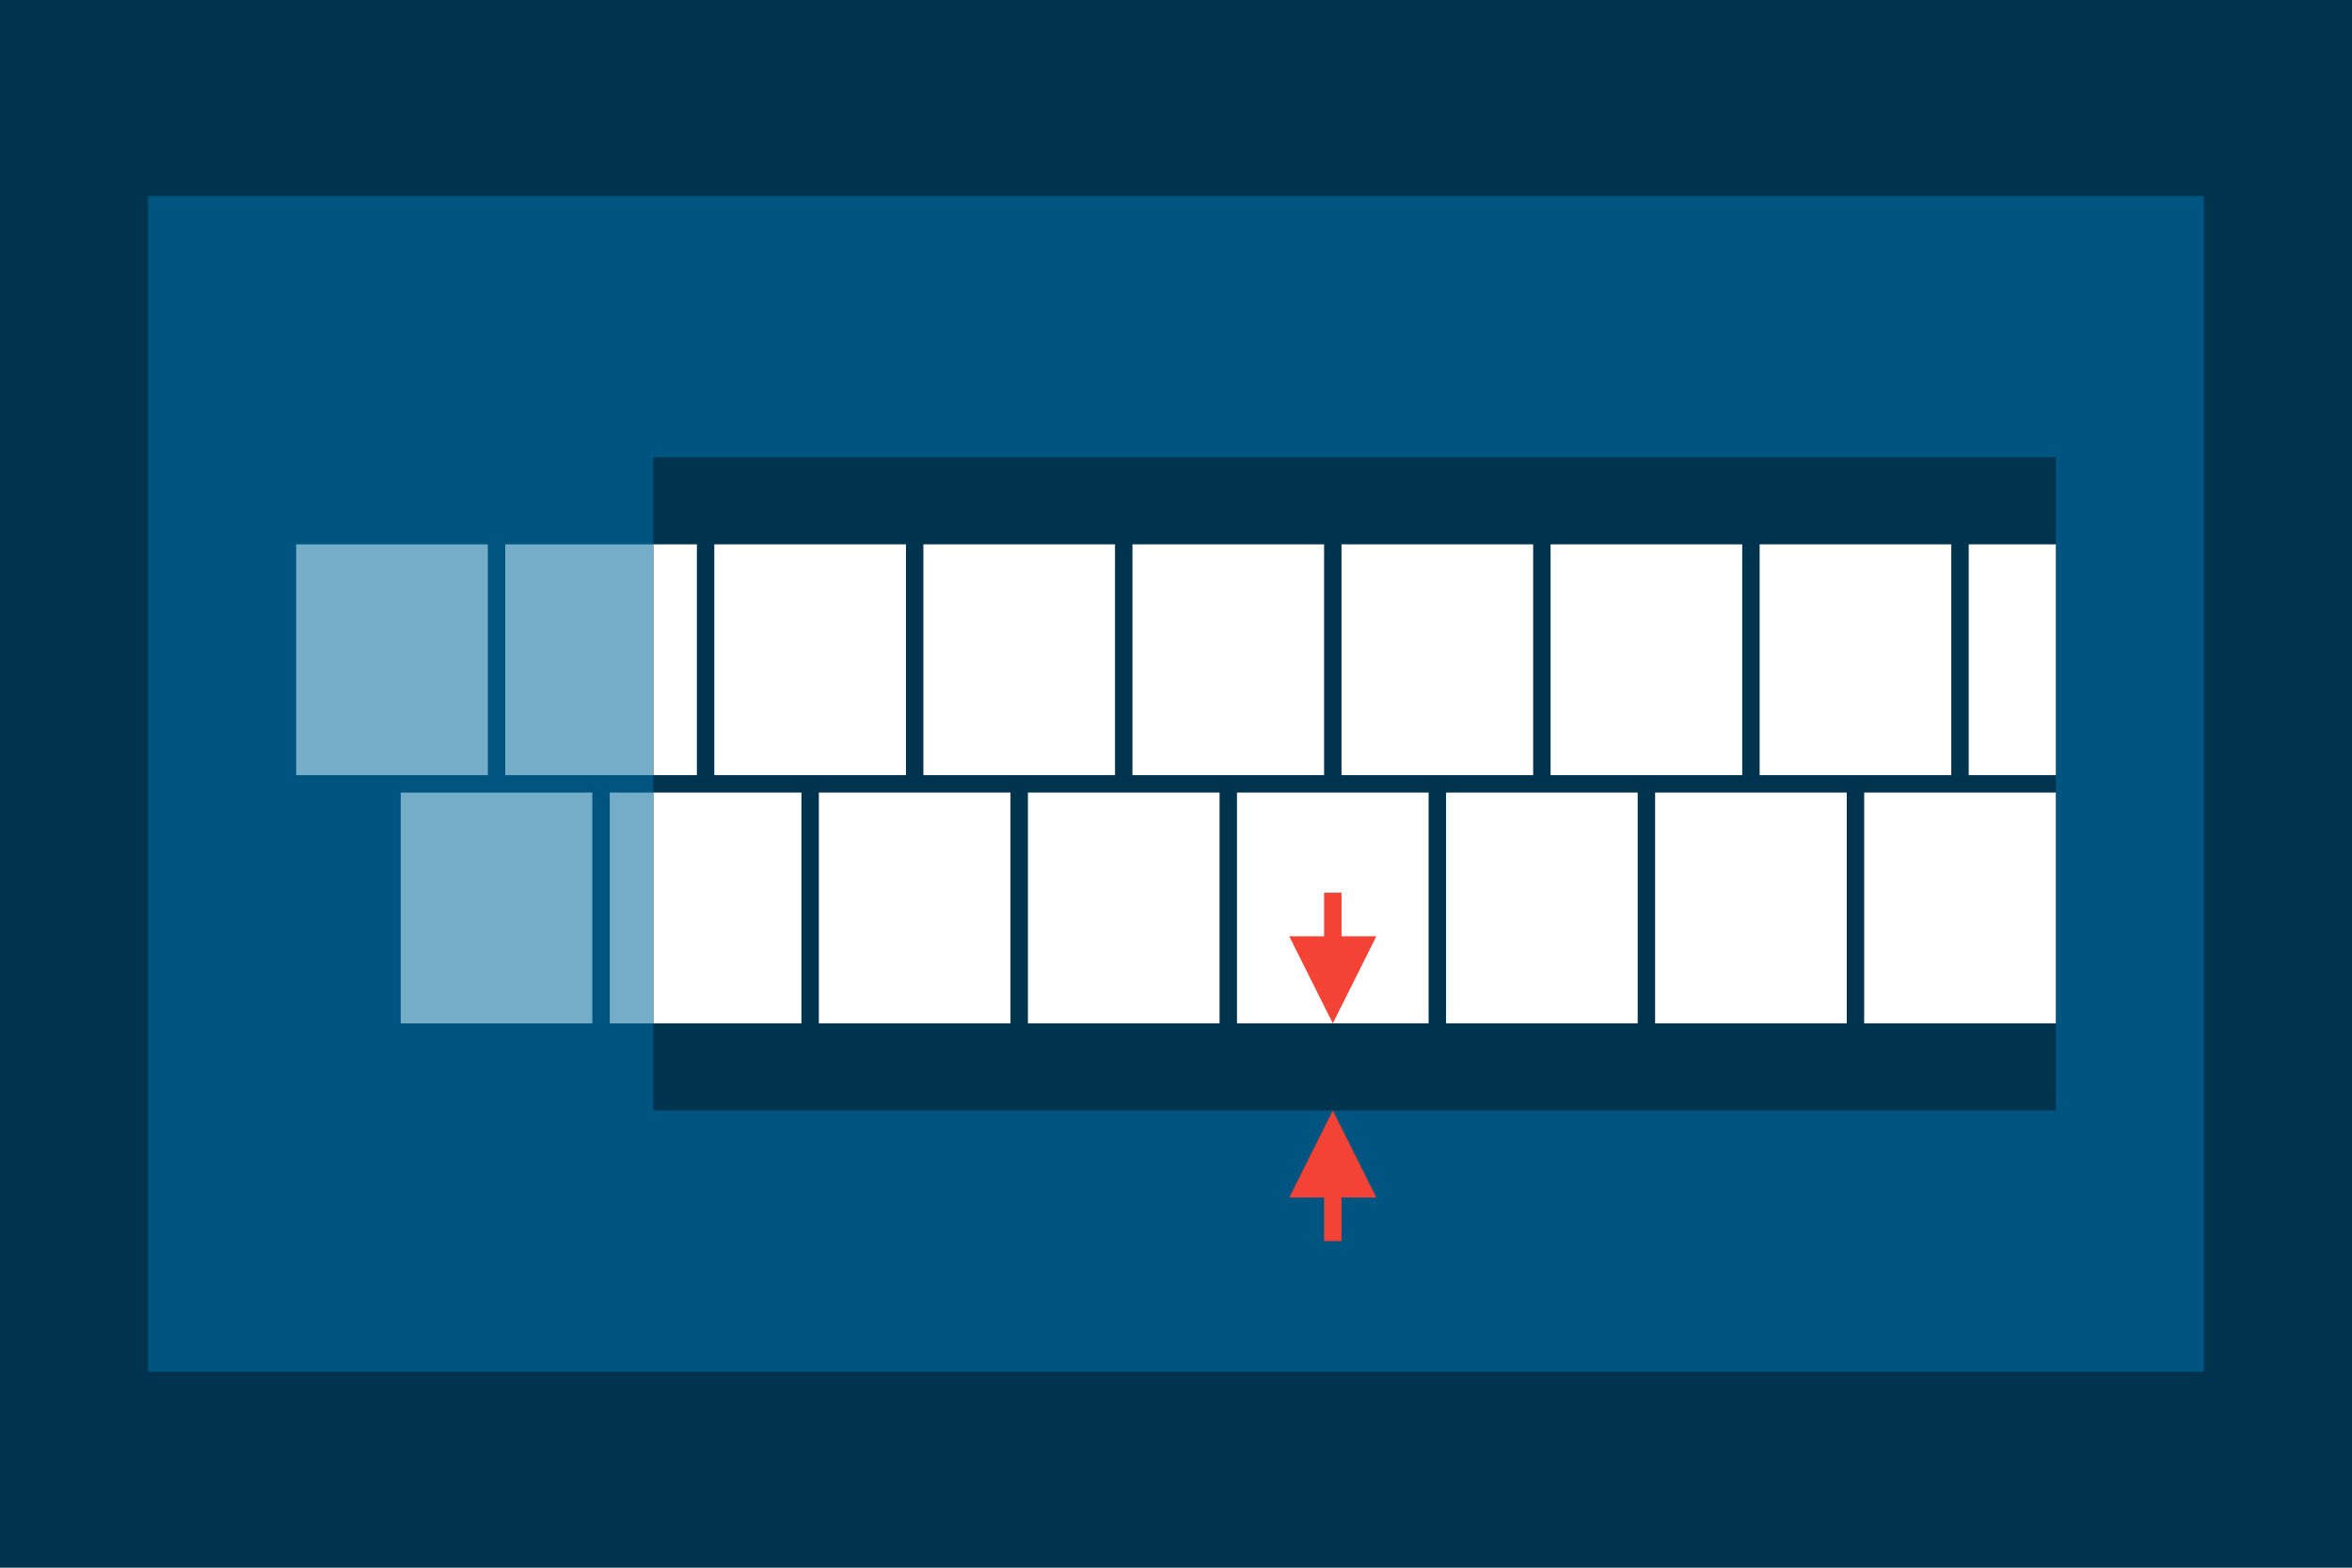
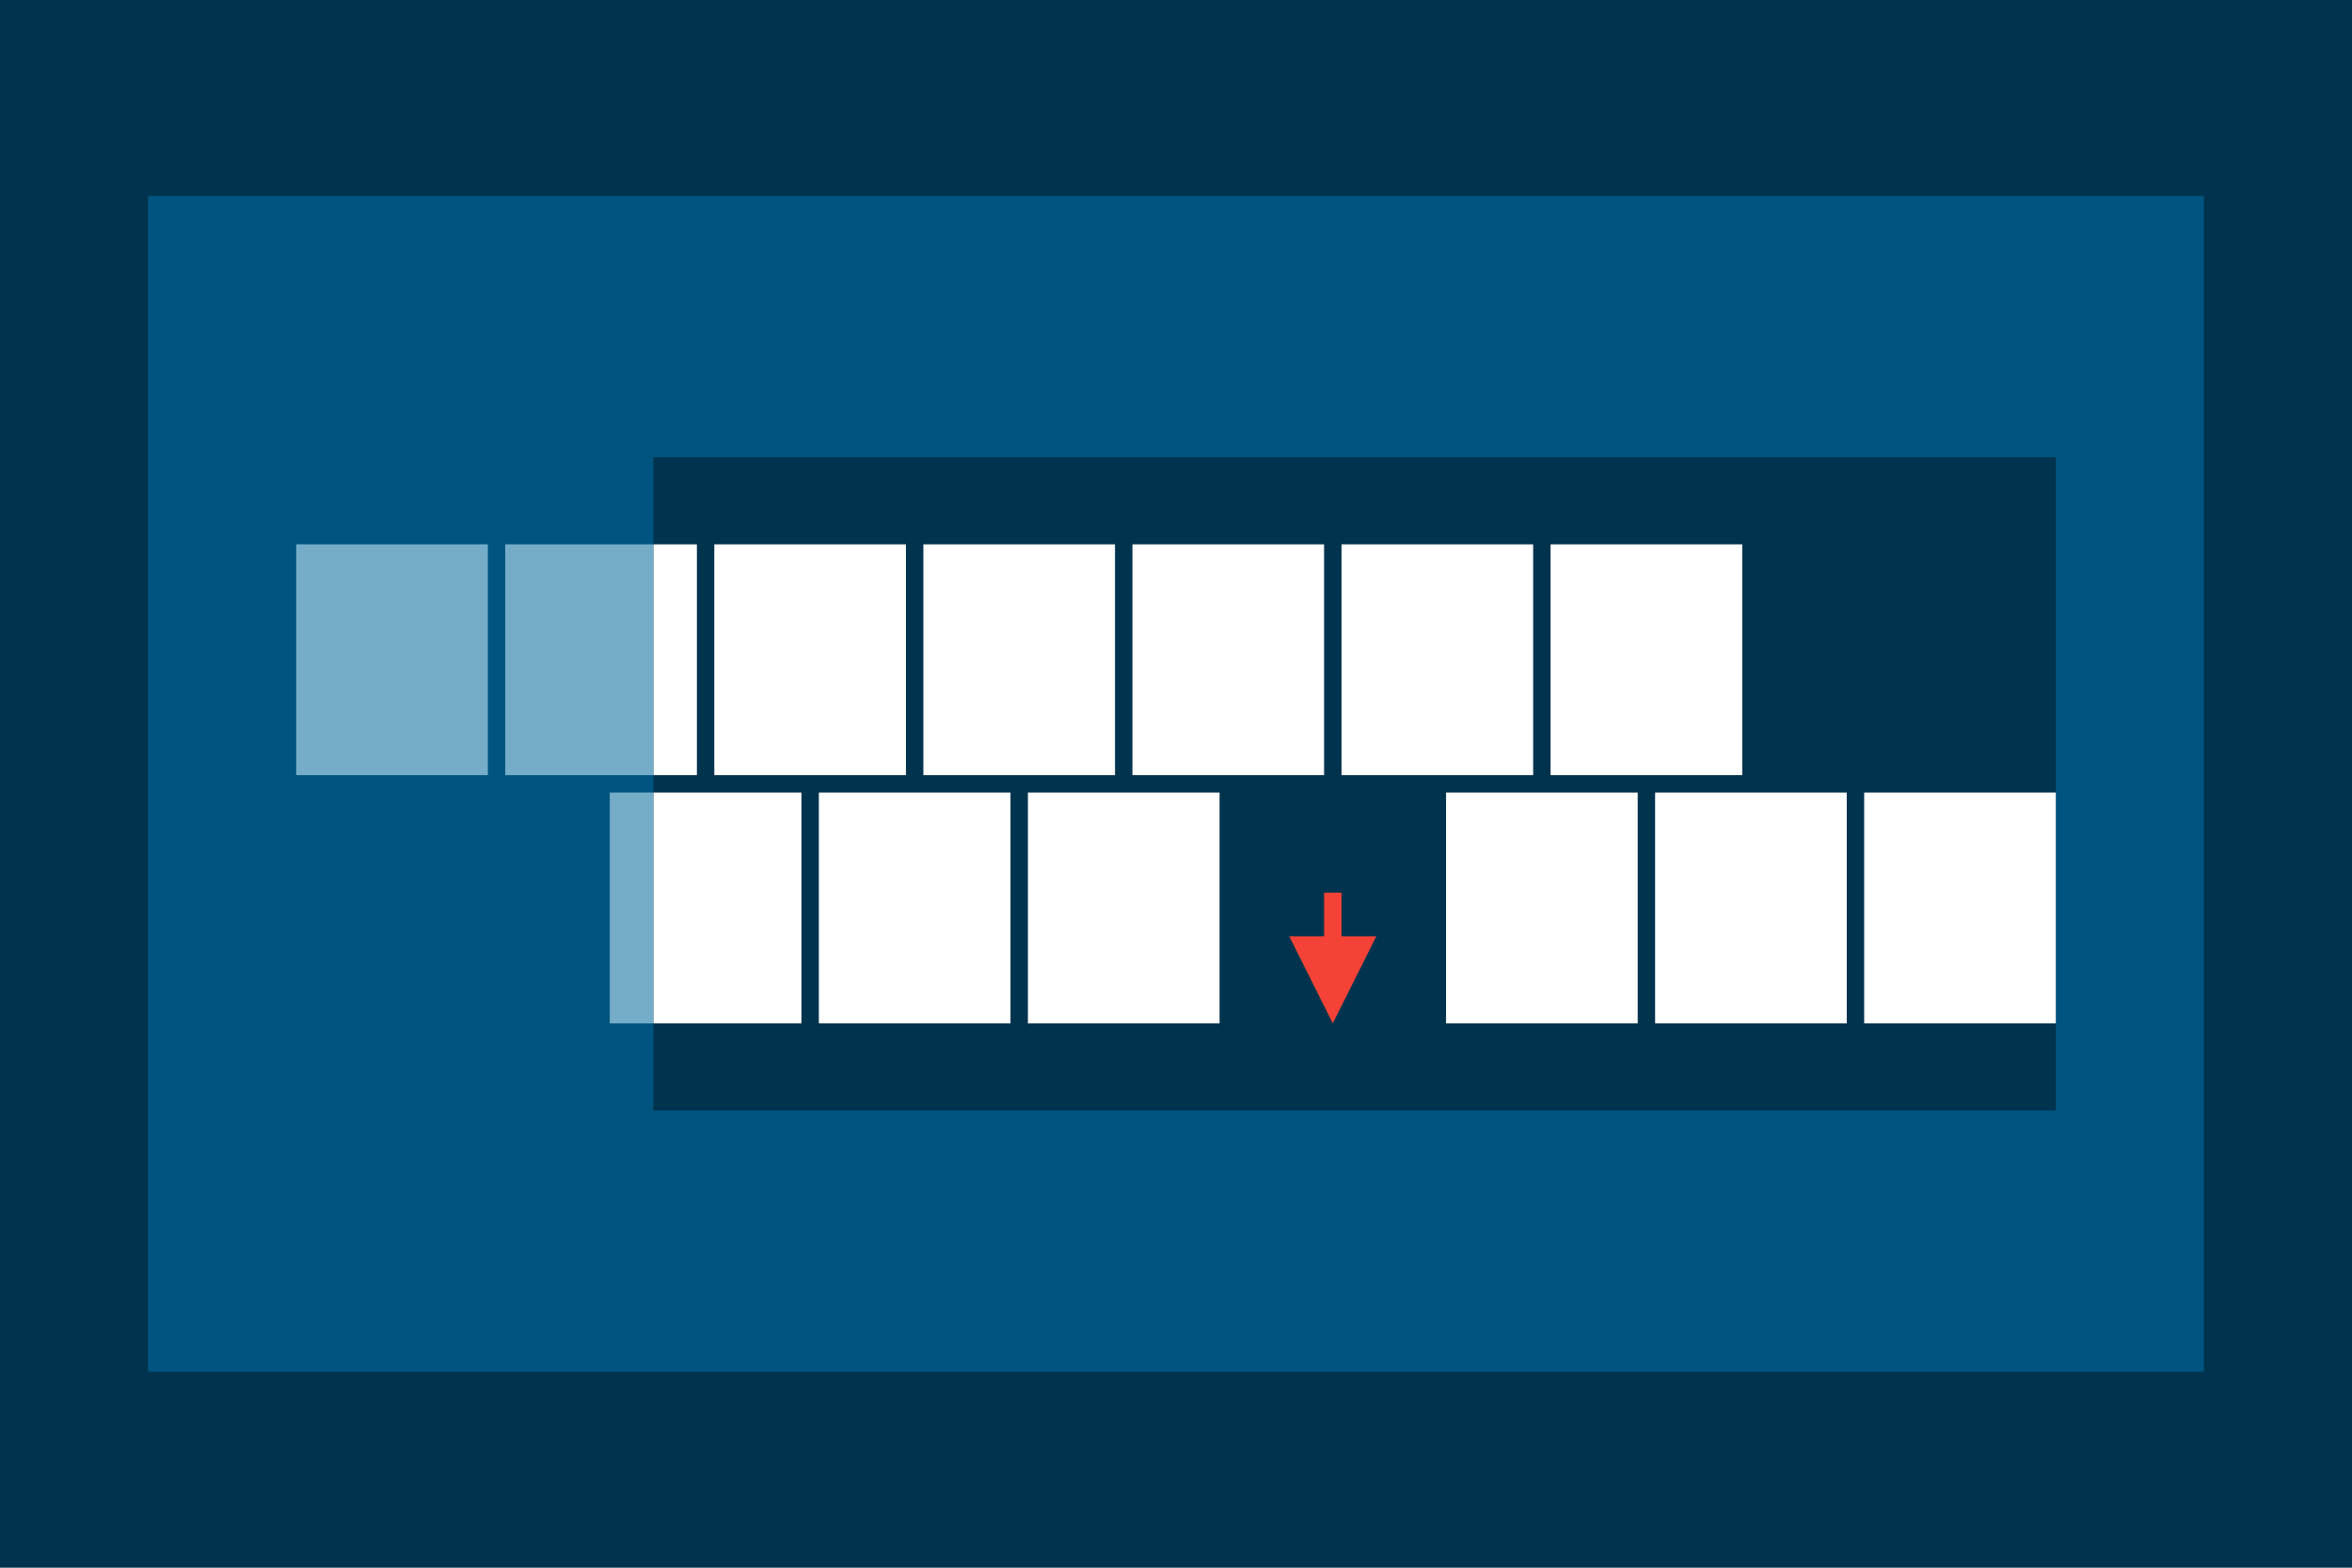
<svg xmlns="http://www.w3.org/2000/svg" viewBox="0 0 2700 1800">
  <rect fill="#00334d" stroke="none" x="0" y="0" width="2700" height="1800" />
  <rect fill="#005580" stroke="none" x="170" y="225" width="2360" height="1350" />
  <rect fill="#00334d" stroke="none" x="750" y="525" width="1610" height="750" />
  <g fill="white" stroke="none">
    <rect x="820" y="625" width="220" height="265" />
    <rect x="940" y="910" width="220" height="265" />
    <rect x="1060" y="625" width="220" height="265" />
    <rect x="1180" y="910" width="220" height="265" />
    <rect x="1300" y="625" width="220" height="265" />
-     <rect x="1420" y="910" width="220" height="265" />
    <rect x="1540" y="625" width="220" height="265" />
    <rect x="1660" y="910" width="220" height="265" />
    <rect x="1780" y="625" width="220" height="265" />
    <rect x="1900" y="910" width="220" height="265" />
-     <rect x="2020" y="625" width="220" height="265" />
    <rect x="2140" y="910" width="220" height="265" />
-     <rect x="2260" y="625" width="100" height="265" />
    <rect x="750" y="625" width="50" height="265" />
    <rect x="750" y="910" width="170" height="265" />
  </g>
  <g fill="#75adc9" stroke="none">
    <rect x="700" y="910" width="50" height="265" />
    <rect x="580" y="625" width="170" height="265" />
    <rect x="340" y="625" width="220" height="265" />
-     <rect x="460" y="910" width="220" height="265" />
  </g>
  <g fill="#f44336" stroke="none">
    <polygon points="1580,1075 1540,1075 1540,1025 1520,1025 1520,1075 1480,1075 1530,1175" />
-     <polygon points="1580,1375 1540,1375 1540,1425 1520,1425 1520,1375 1480,1375 1530,1275" />
  </g>
</svg>